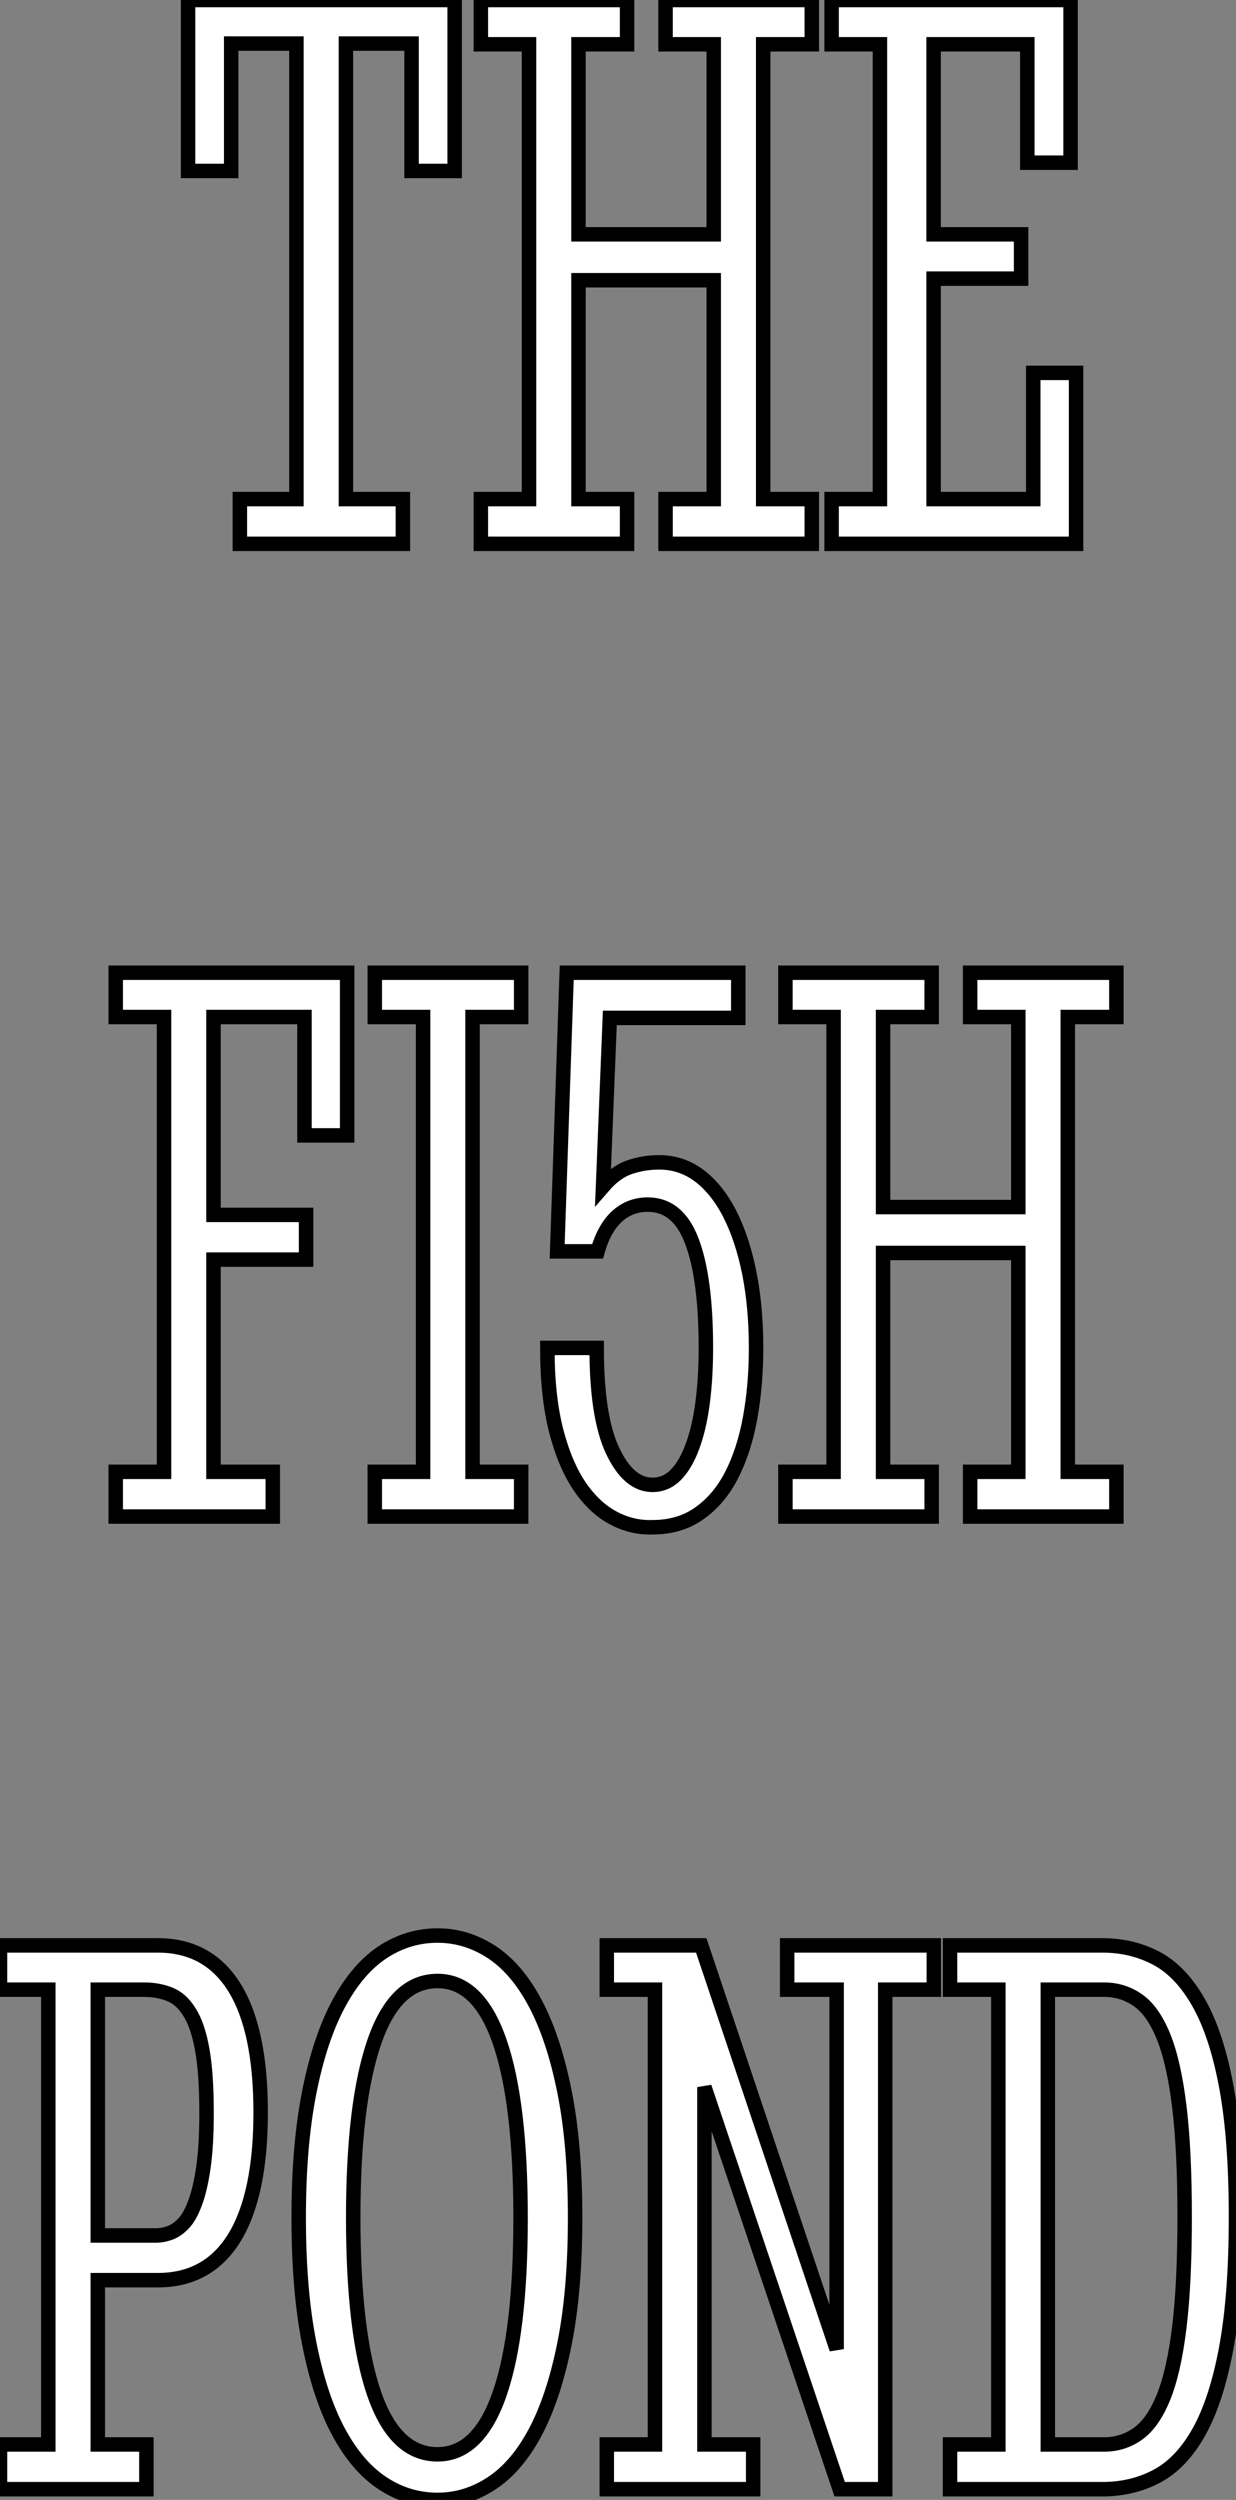
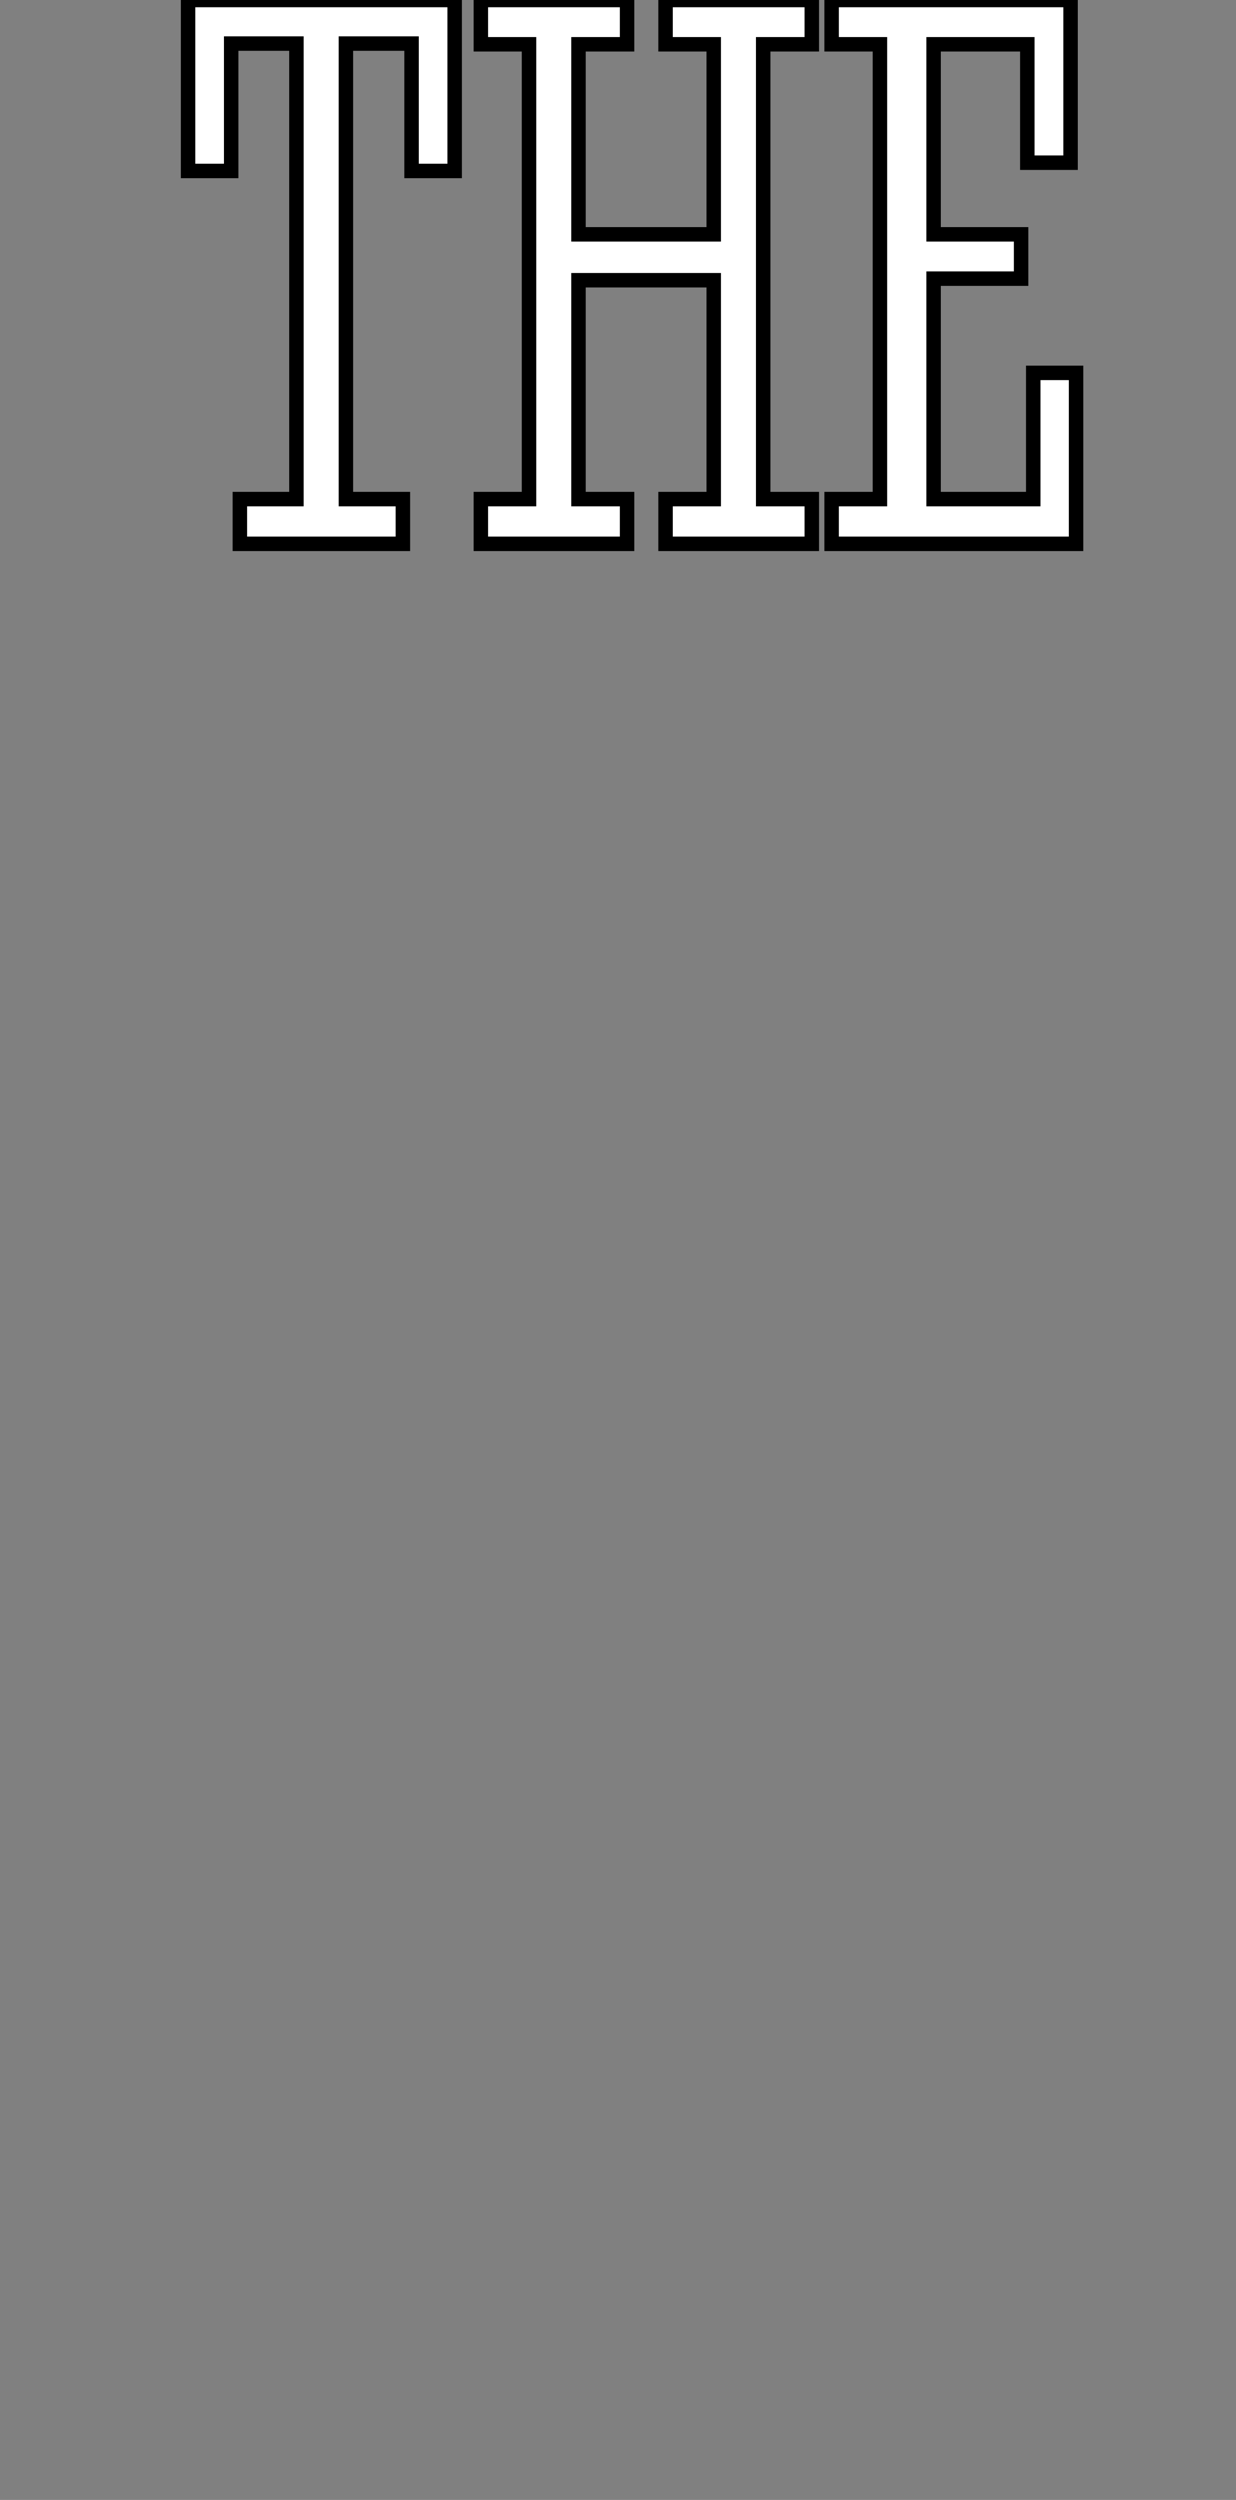
<svg xmlns="http://www.w3.org/2000/svg" viewBox="-0.004 8.938 85.45 172.706">
  <rect x="-0.004" y="8.938" width="85.45" height="172.706" fill="#808080" stroke="none" />
  <path d="M4.10-25.76L1.12-25.76L1.12-37.57L19.55-37.57L19.55-25.76L16.57-25.76L16.57-34.56L12.03-34.56L12.03-3.09L15.97-3.09L15.97 0L4.70 0L4.70-3.09L8.61-3.09L8.61-34.56L4.10-34.56L4.10-25.76ZM21.36-34.51L21.36-37.57L31.47-37.57L31.47-34.51L28.11-34.51L28.11-21.38L37.46-21.38L37.46-34.51L34.13-34.51L34.13-37.57L44.24-37.57L44.24-34.51L40.88-34.51L40.88-3.09L44.24-3.09L44.24 0L34.13 0L34.13-3.09L37.46-3.09L37.46-18.21L28.11-18.21L28.11-3.09L31.47-3.09L31.47 0L21.36 0L21.36-3.09L24.69-3.09L24.69-34.51L21.36-34.51ZM62.13-26.33L59.14-26.33L59.14-34.51L52.66-34.51L52.66-21.38L58.71-21.38L58.71-18.32L52.66-18.32L52.66-3.09L59.55-3.09L59.55-11.81L62.51-11.81L62.51 0L45.61 0L45.61-3.09L48.95-3.09L48.95-34.51L45.61-34.51L45.61-37.57L62.13-37.57L62.13-26.33Z" fill="white" stroke="black" transform="translate(12 0) scale(1 1) translate(-0.121 46.508)" />
-   <path d="M16.68-26.33L13.73-26.33L13.73-34.51L7.44-34.51L7.44-20.84L13.84-20.84L13.84-17.75L7.44-17.75L7.44-3.09L11.54-3.09L11.54 0L0.68 0L0.68-3.09L4.02-3.09L4.02-34.51L0.68-34.51L0.68-37.57L16.68-37.57L16.68-26.33ZM18.59-34.51L18.59-37.57L28.71-37.57L28.71-34.51L25.35-34.51L25.35-3.09L28.71-3.09L28.71 0L18.59 0L18.59-3.09L21.93-3.09L21.93-34.51L18.59-34.51ZM34.84-34.45L34.37-22.80Q35.25-23.82 36.22-24.14Q37.19-24.47 38.25-24.47L38.25-24.47Q39.81-24.47 41.06-23.52Q42.30-22.56 43.16-20.85Q44.02-19.14 44.49-16.79Q44.95-14.44 44.95-11.65L44.95-11.65Q44.95-9.08 44.54-6.82Q44.13-4.57 43.27-2.88Q42.41-1.20 41.04-0.23Q39.68 0.74 37.79 0.74L37.79 0.74Q36.39 0.79 35.10 0.11Q33.80-0.57 32.77-2.06Q31.75-3.55 31.13-5.93Q30.52-8.31 30.52-11.65L30.52-11.65L33.93-11.65Q33.93-6.86 35.04-4.53Q36.15-2.19 37.79-2.19L37.79-2.19Q38.72-2.19 39.40-2.88Q40.09-3.58 40.55-4.84Q41.02-6.10 41.25-7.83Q41.48-9.57 41.48-11.65L41.48-11.65Q41.48-16.46 40.52-19.00Q39.57-21.55 37.46-21.55L37.46-21.55Q36.23-21.55 35.34-20.74Q34.45-19.93 33.99-18.32L33.99-18.32L31.20-18.32L31.86-37.57L43.72-37.57L43.72-34.45L34.84-34.45ZM46.98-34.51L46.98-37.57L57.09-37.57L57.09-34.51L53.73-34.51L53.73-21.38L63.08-21.38L63.08-34.51L59.75-34.51L59.75-37.57L69.86-37.57L69.86-34.51L66.50-34.51L66.50-3.09L69.86-3.09L69.86 0L59.75 0L59.75-3.09L63.08-3.09L63.08-18.21L53.73-18.21L53.73-3.09L57.09-3.09L57.09 0L46.98 0L46.98-3.09L50.31-3.09L50.31-34.51L46.98-34.51Z" fill="white" stroke="black" transform="translate(8 67.2) scale(1 1) translate(-0.684 46.508)" />
-   <path d="M0.68-34.51L0.68-37.57L11.59-37.57Q15.09-37.57 16.90-34.64Q18.70-31.72 18.70-26.03L18.70-26.03Q18.70-20.37 16.90-17.40Q15.09-14.44 11.59-14.44L11.59-14.44L7.44-14.44L7.44-3.09L10.80-3.09L10.80 0L0.68 0L0.68-3.09L4.02-3.09L4.02-34.51L0.68-34.51ZM14.96-26.03L14.96-26.03Q14.96-28.71 14.66-30.38Q14.36-32.05 13.78-32.96Q13.21-33.88 12.41-34.19Q11.62-34.51 10.64-34.51L10.64-34.51L7.44-34.51L7.44-17.53L10.64-17.53Q11.02-17.53 11.48-17.53Q11.95-17.53 12.43-17.71Q12.91-17.88 13.36-18.35Q13.81-18.81 14.16-19.76Q14.52-20.70 14.74-22.22Q14.96-23.73 14.96-26.03ZM40.44-18.76L40.44-18.76Q40.44-13.70 39.70-10.02Q38.96-6.34 37.69-3.95Q36.42-1.56 34.67-0.41Q32.92 0.74 30.93 0.74L30.93 0.74Q28.88 0.74 27.13-0.41Q25.38-1.56 24.09-3.95Q22.80-6.34 22.07-10.02Q21.33-13.70 21.33-18.76L21.33-18.76Q21.33-23.79 22.07-27.47Q22.80-31.14 24.10-33.55Q25.40-35.96 27.15-37.11Q28.90-38.25 30.93-38.25L30.93-38.25Q32.92-38.25 34.67-37.11Q36.42-35.96 37.69-33.56Q38.96-31.17 39.70-27.49Q40.44-23.82 40.44-18.76ZM36.67-18.76L36.67-18.76Q36.67-26.74 35.22-30.93Q33.77-35.11 30.93-35.11L30.93-35.11Q28-35.11 26.55-30.88Q25.10-26.66 25.10-18.76L25.10-18.76Q25.10-10.77 26.55-6.59Q28-2.41 30.93-2.41L30.93-2.41Q33.77-2.41 35.22-6.59Q36.67-10.77 36.67-18.76ZM42.63-34.51L42.63-37.57L49.16-37.57L58.52-9.68L58.52-34.51L55.10-34.51L55.10-37.57L65.24-37.57L65.24-34.51L61.88-34.51L61.88 0L58.73 0L49.38-27.78L49.38-3.09L52.75-3.09L52.75 0L42.63 0L42.63-3.09L45.96-3.09L45.96-34.51L42.63-34.51ZM66.36-34.51L66.36-37.57L76.89-37.57Q78.94-37.57 80.64-36.67Q82.33-35.77 83.56-33.59Q84.79-31.42 85.46-27.81Q86.13-24.20 86.13-18.81L86.13-18.81Q86.13-13.40 85.46-9.78Q84.79-6.15 83.58-3.98Q82.36-1.80 80.66-0.90Q78.97 0 76.89 0L76.89 0L66.36 0L66.36-3.09L69.70-3.09L69.70-34.51L66.36-34.51ZM82.58-18.81L82.58-18.81Q82.58-23.41 82.21-26.44Q81.84-29.48 81.12-31.27Q80.39-33.06 79.35-33.78Q78.31-34.51 77-34.51L77-34.51L73.12-34.51L73.12-3.09L77-3.09Q78.31-3.09 79.35-3.83Q80.39-4.57 81.12-6.36Q81.84-8.15 82.21-11.18Q82.58-14.22 82.58-18.81Z" fill="white" stroke="black" transform="translate(0 134.4) scale(1 1) translate(-0.684 46.504)" />
</svg>